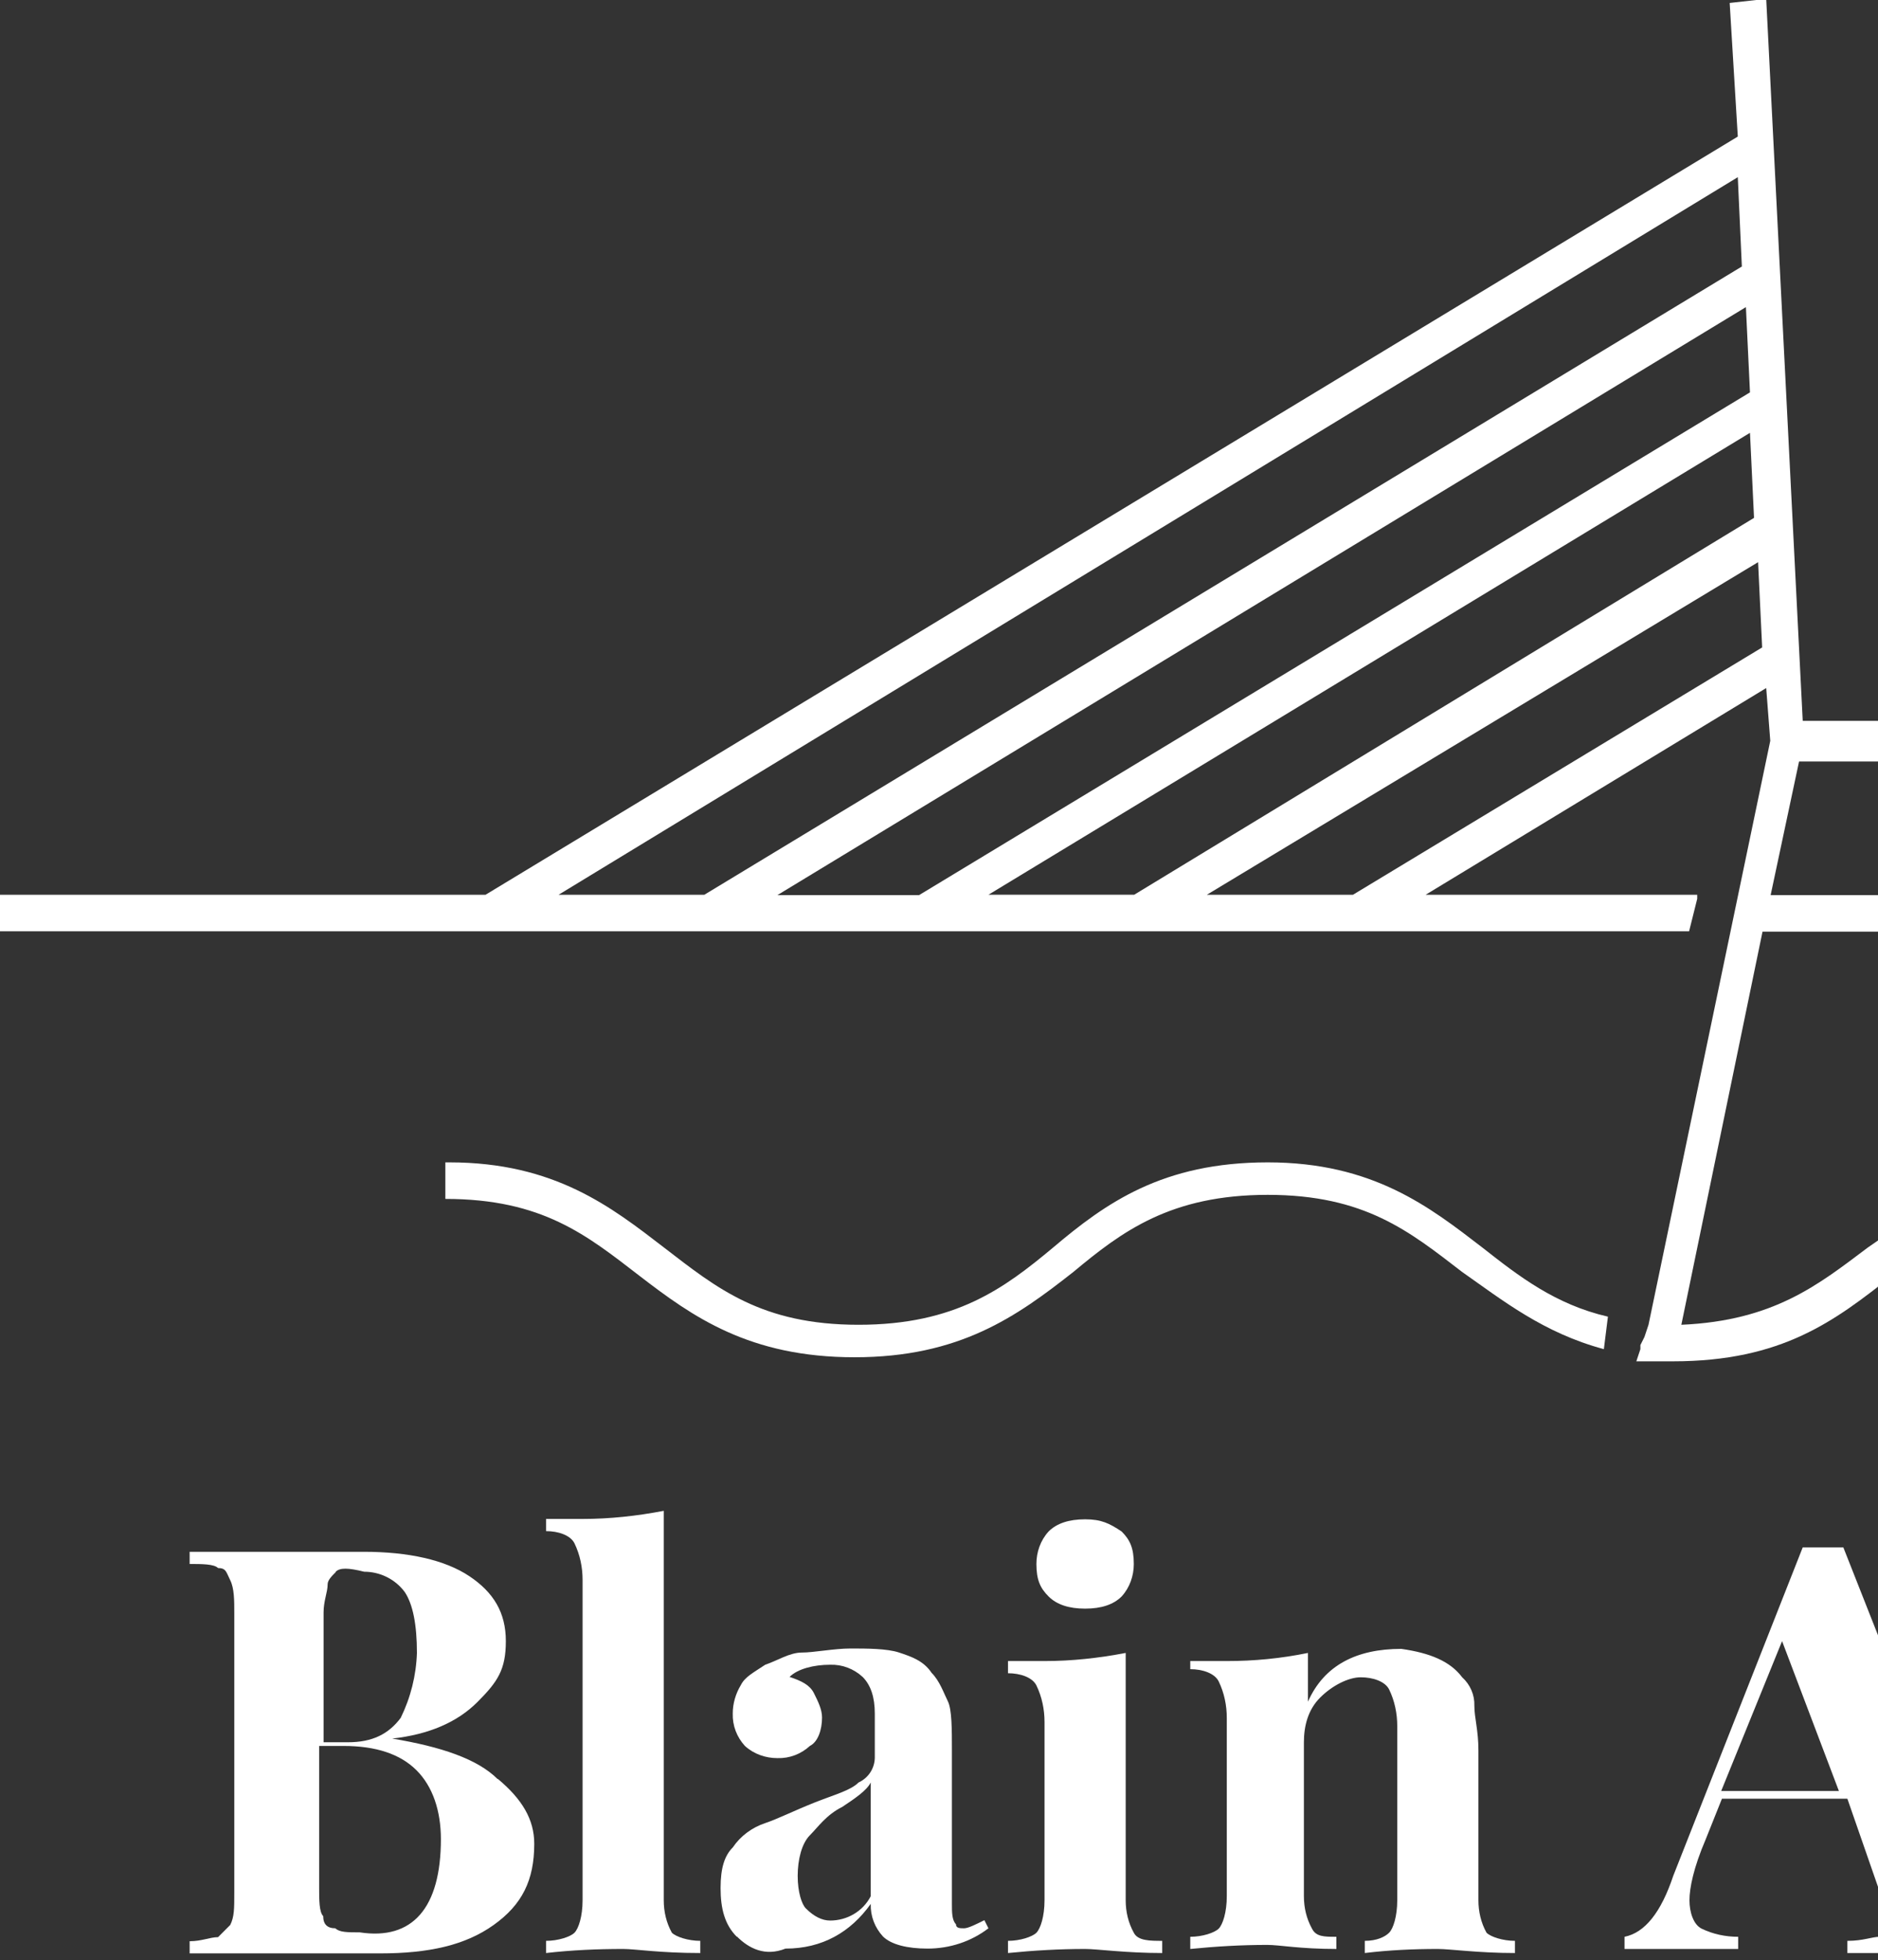
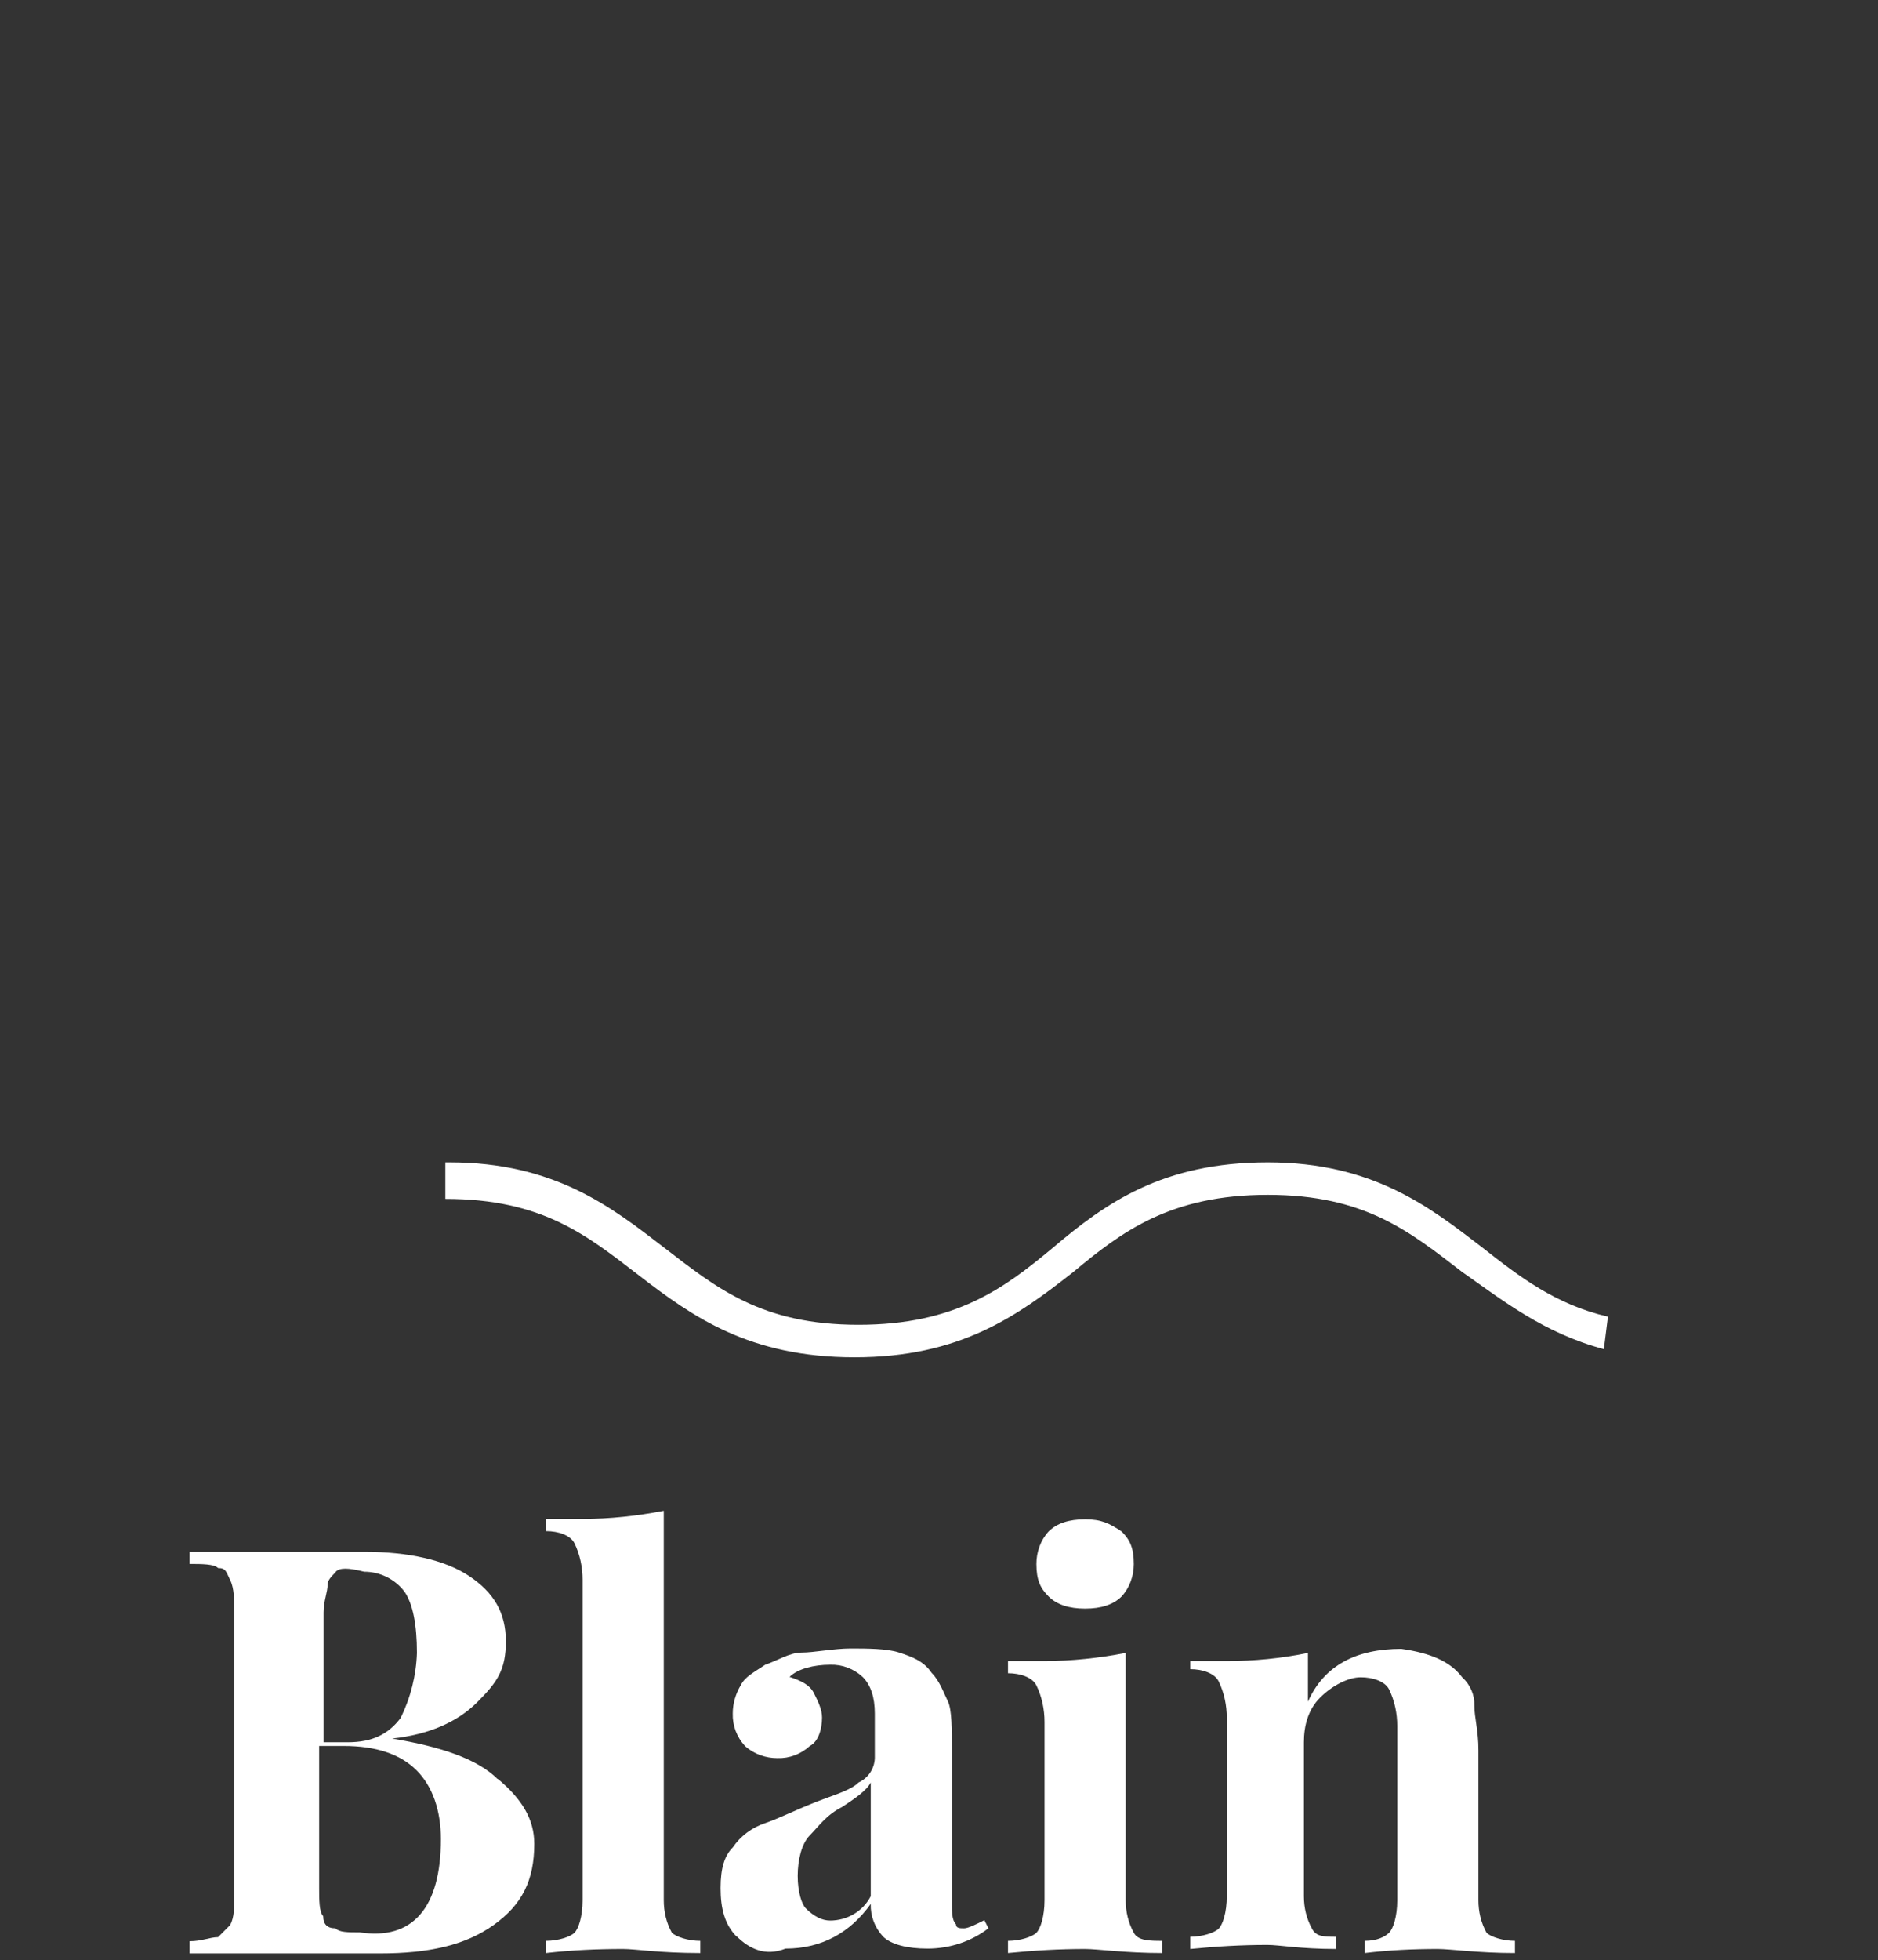
<svg xmlns="http://www.w3.org/2000/svg" id="Calque_1" version="1.1" viewBox="0 0 509 531">
  <rect x="0" y="0" width="509" height="531" fill="#333333" stroke="none" />
  <defs>
    <style>
      .st0 {
        fill: #fff;
      }
    </style>
  </defs>
  <g id="Groupe_15">
-     <path id="Tracé_14614" class="st0" d="M539.1,319.3c-14.3,4.4-23.1,12.1-32.9,18.7-13.2,9.9-25.3,19.8-50.5,20.9l22-106.5h46.1l-2.2-9.9h-41.7l7.7-36.2h37.3l24.2,110.9h0l2.2,9.9h1.1c4.4-1.1,8.8-1.1,13.2-1.1,26.4,0,38.4,9.9,52.7,20.9s29.7,23.1,59.3,23.1,43.9-11,59.3-22c13.2-11,26.4-20.9,52.7-20.9s38.4,9.9,52.7,20.9,29.7,23.1,59.3,23.1h-1.1v-9.9h-1.1c-26.4,0-38.4-9.9-52.7-20.9s-29.7-23.1-59.3-23.1-43.9,11-59.3,23.1c-13.2,11-26.4,20.9-52.7,20.9s-38.4-9.9-52.7-20.9-29.7-23.1-59.3-23.1h-6.6l-11-64.8h473.4v-9.9h-136.2L544.6,37.1l2.2-36.2-11-1.1-11,195.5h-36.2L478.7-.3l-9.9,1.1,2.2,36.2L131.6,242.4H-.2v9.9h458l1.1-4.4,1.1-4.4h0v-1.1h-73.6l92.3-56,1.1,14.3-33,158.2h0l-1.1,3.3-1.1,2.2v1.1h0l-1.1,3.3h9.9c29.7,0,43.9-11,59.3-23.1,8.8-6.6,16.5-13.2,28.6-16.5l-2.2-9.9ZM628,242.4h-84.6l-8.8-41.7,1.1-13.2,92.3,54.9ZM687.4,242.4h-39.5l-110.9-67,1.1-23.1,149.4,90.1ZM745.6,242.4h-39.5l-168-102.1,1.1-23.1,206.5,125.2ZM803.8,242.4h-38.4l-225.2-136.2,1.1-22,262.5,158.2ZM863.1,242.4h-39.5l-281.2-170.2,1.1-24.2,319.6,194.4ZM327.1,242.4l149.4-90.1,1.1,23.1-110.9,67h-39.5ZM471,48l1.1,24.2L190.9,242.4h-39.5L471,48ZM474.3,106.3l-225.2,136.2h-38.4L473.2,83.2l1.1,23.1ZM474.3,117.2l1.1,23.1-168,102.1h-39.5l206.5-125.2Z" />
    <path id="Tracé_14615" class="st0" d="M435.8,356.7c-14.3-3.3-24.2-11-34-18.7-14.3-11-29.7-23.1-58.2-23.1s-43.9,11-58.2,23.1c-13.2,11-26.4,20.9-52.7,20.9s-38.4-9.9-52.7-20.9-29.7-23.1-58.2-23.1h-1.1v9.9h0c26.4,0,38.4,9.9,52.7,20.9,14.3,11,29.7,22,58.2,22s43.9-11,59.3-23.1c13.2-11,26.4-20.9,52.7-20.9s38.4,9.9,52.7,20.9c11,7.7,22,16.5,38.4,20.9l1.1-8.8Z" />
  </g>
  <g id="Groupe_16">
    <path id="Tracé_14616" class="st0" d="M134.9,481.9c6.6,5.5,9.9,11,9.9,17.6,0,9.9-3.3,16.5-11,22s-17.6,7.7-30.8,7.7h-51.6v-3.3c3.3,0,5.5-1.1,7.7-1.1l3.3-3.3c1.1-2.2,1.1-4.4,1.1-8.8v-75.8c0-3.3,0-6.6-1.1-8.8s-1.1-3.3-3.3-3.3c-1.1-1.1-4.4-1.1-7.7-1.1v-3.3h47.2c12.1,0,22,2.2,28.6,6.6s9.9,9.9,9.9,17.6-2.2,11-7.7,16.5-13.2,8.8-23.1,9.9h0c13.2,2.2,23.1,5.5,28.6,11ZM91,425.9c-1.1,1.1-2.2,2.2-2.2,3.3,0,2.2-1.1,4.4-1.1,7.7v35.1h6.6c6.6,0,11-2.2,14.3-6.6,2.7-5.5,4.2-11.5,4.4-17.6,0-7.7-1.1-13.2-3.3-16.5-2.6-3.5-6.7-5.5-11-5.5-4.4-1.1-6.6-1.1-7.7,0ZM119.5,498.3c0-7.7-2.2-14.3-6.6-18.7s-11-6.6-19.8-6.6h-6.6v38.4c0,3.3,0,6.6,1.1,7.7,0,2.2,1.1,3.3,3.3,3.3,1.1,1.1,3.3,1.1,6.6,1.1,14.3,2.2,22-6.6,22-25.3h0Z" />
    <path id="Tracé_14617" class="st0" d="M179.9,514.8c0,3.1.7,6.1,2.2,8.8,1.1,1.1,4.4,2.2,7.7,2.2v3.3c-11,0-17.6-1.1-20.9-1.1-7,0-13.9.3-20.9,1.1v-3.3c3.3,0,6.6-1.1,7.7-2.2s2.2-4.4,2.2-8.8v-86.8c0-3.4-.7-6.8-2.2-9.9-1.1-2.2-4.4-3.3-7.7-3.3v-3.3h9.9c7.4,0,14.7-.8,22-2.2v105.4Z" />
    <path id="Tracé_14618" class="st0" d="M199.7,524.7c-3.3-3.3-4.4-7.7-4.4-13.2s1.1-8.8,3.3-11c2.1-3.1,5.2-5.4,8.8-6.6,3.3-1.1,7.7-3.3,13.2-5.5s9.9-3.3,12.1-5.5c2.6-1.2,4.3-3.7,4.4-6.6v-12.1c0-4.4-1.1-7.7-3.3-9.9-2.4-2.2-5.5-3.4-8.8-3.3-4.4,0-8.8,1.1-11,3.3,3.3,1.1,5.5,2.2,6.6,4.4s2.2,4.4,2.2,6.6c0,3.3-1.1,6.6-3.3,7.7-2.4,2.2-5.5,3.4-8.8,3.3-3.2,0-6.4-1.1-8.8-3.3-2.2-2.4-3.4-5.5-3.3-8.8,0-2.7.8-5.4,2.2-7.7,1.1-2.2,3.3-3.3,6.6-5.5,3.3-1.1,6.6-3.3,9.9-3.3s8.8-1.1,13.2-1.1,9.9,0,13.2,1.1,6.6,2.2,8.8,5.5c2.2,2.2,3.3,5.5,4.4,7.7s1.1,7.7,1.1,13.2v41.7c0,2.2,0,4.4,1.1,5.5,0,1.1,1.1,1.1,2.2,1.1s3.3-1.1,5.5-2.2l1.1,2.2c-4.7,3.6-10.5,5.5-16.5,5.5-5.5,0-9.9-1.1-12.1-3.3-2.2-2.4-3.4-5.5-3.3-8.8-5.5,7.7-13.2,12.1-23.1,12.1-5.5,2.2-9.9,0-13.2-3.3ZM236,513.7v-30.8c-1.1,2.2-4.4,4.4-7.7,6.6-4.4,2.2-6.6,5.5-8.8,7.7s-3.3,6.6-3.3,11,1.1,7.7,2.2,8.8c2.2,2.2,4.4,3.3,6.6,3.3,4.6,0,8.9-2.5,11-6.6Z" />
    <path id="Tracé_14619" class="st0" d="M305.1,514.8c0,3.1.7,6.1,2.2,8.8,1.1,2.2,4.4,2.2,7.7,2.2v3.3c-9.9,0-17.6-1.1-20.9-1.1-7,0-13.9.4-20.9,1.1v-3.3c3.3,0,6.6-1.1,7.7-2.2s2.2-4.4,2.2-8.8v-48.3c0-3.4-.7-6.8-2.2-9.9-1.1-2.2-4.4-3.3-7.7-3.3v-3.3h9.9c7.4,0,14.7-.8,22-2.2v67h0ZM304,414.9c2.2,2.2,3.3,4.4,3.3,8.8,0,3.2-1.1,6.4-3.3,8.8-2.2,2.2-5.5,3.3-9.9,3.3s-7.7-1.1-9.9-3.3-3.3-4.4-3.3-8.8c0-3.2,1.1-6.4,3.3-8.8,2.2-2.2,5.5-3.3,9.9-3.3s6.6,1.1,9.9,3.3h0Z" />
    <path id="Tracé_14620" class="st0" d="M396.3,454.4c2.2,2,3.4,4.8,3.3,7.7,0,3.3,1.1,6.6,1.1,12.1v40.6c0,3.1.7,6.1,2.2,8.8,1.1,1.1,4.4,2.2,7.7,2.2v3.3c-9.9,0-17.6-1.1-20.9-1.1-6.6,0-13.2.3-19.8,1.1v-3.3c3.3,0,5.5-1.1,6.6-2.2s2.2-4.4,2.2-8.8v-47.2c0-3.4-.7-6.8-2.2-9.9-1.1-2.2-4.4-3.3-7.7-3.3s-7.7,2.2-11,5.5-4.4,7.7-4.4,12.1v41.7c0,3.1.7,6.1,2.2,8.8,1.1,2.2,3.3,2.2,6.6,2.2v3.3c-9.9,0-15.4-1.1-18.7-1.1-7,0-13.9.4-20.9,1.1v-3.3c3.3,0,6.6-1.1,7.7-2.2s2.2-4.4,2.2-8.8v-48.3c0-3.4-.7-6.8-2.2-9.9-1.1-2.2-4.4-3.3-7.7-3.3v-2.2h9.9c7.4,0,14.7-.7,22-2.2v13.2c4.4-9.9,13.2-14.3,25.3-14.3,7.7,1.1,13.2,3.3,16.5,7.7Z" />
-     <path id="Tracé_14621" class="st0" d="M541.3,523.6c2.2,1.1,3.3,2.2,5.5,2.2v3.3h-46.1v-3.3c4.4,0,6.6-1.1,8.8-1.1,1.1-1.1,2.2-2.2,2.2-4.4s-1.1-4.4-2.2-7.7l-8.8-25.3h-34l-4.4,11c-3.3,7.7-4.4,13.2-4.4,16.5s1.1,6.6,3.3,7.7c3.1,1.5,6.5,2.2,9.9,2.2v3.3h-30.8v-3.3c5.5-1.1,9.9-6.6,13.2-16.5l35.1-89h11l37.3,94.5c1.1,5.5,3.3,7.7,4.4,9.9ZM498.4,485.2l-15.4-40.6-16.5,40.6h31.9Z" />
    <path id="Tracé_14622" class="st0" d="M608.3,450v3.3c-2.2,1.1-4.4,2.2-5.5,4.4-2.2,2.2-3.3,5.5-4.4,8.8l-22,62.6h-9.9l-28.6-67c-.9-2.5-2.4-4.8-4.4-6.6-1.2-1.2-2.7-1.9-4.4-2.2v-3.3c7.7,0,14.3,1.1,22,1.1s13.2,0,19.8-1.1v3.3c-3.3,0-5.5,0-7.7,1.1-1.1,0-2.2,2.2-2.2,3.3-.1,1.2.3,2.4,1.1,3.3l17.6,46.1,11-29.7c1.1-4.4,2.2-8.8,2.2-12.1,0-7.7-3.3-11-11-12.1v-3.3h14.3c5.5,1.1,9.9,1.1,12.1,0Z" />
    <path id="Tracé_14623" class="st0" d="M674.2,457.7c6.6,6.6,9.9,17.6,9.9,31.9s-3.3,25.3-9.9,31.8-16.5,9.9-27.5,9.9-20.9-3.3-27.5-9.9-9.9-17.6-9.9-31.9,3.3-25.3,9.9-31.9,16.5-9.9,27.5-9.9,20.9,3.3,27.5,9.9ZM635.7,461c-3,9.2-4.4,18.9-4.4,28.6,0,12.1,1.1,23.1,4.4,28.6,2.2,6.6,6.6,9.9,11,9.9s7.7-3.3,11-8.8c3.1-9.2,4.5-18.9,4.4-28.6,0-13.2-1.1-23.1-4.4-28.6-2.2-6.6-6.6-9.9-11-9.9-4.4-1.1-7.7,2.2-11,8.8Z" />
    <path id="Tracé_14624" class="st0" d="M744.5,450c3,.9,5.9,2,8.8,3.3,2.2,1.1,4.4,3.3,6.6,6.6,1.6,2.2,2.4,4.9,2.2,7.7,0,3.2-1.1,6.4-3.3,8.8-5,4.4-12.5,4.4-17.6,0-4.2-4-4.4-10.8-.4-15,.1-.1.2-.2.4-.4,2.1-2.1,4.8-3.6,7.7-4.4-1.1-1.1-2.2-2.2-3.3-2.2-1.7-.9-3.6-1.3-5.5-1.1-6.6,0-11,3.3-14.3,9.9s-5.5,15.4-5.5,26.4,2.2,18.7,5.5,23.1,8.8,6.6,14.3,6.6,6.6-1.1,11-2.2c3.8-2.7,7.2-6.1,9.9-9.9l2.2,1.1c-2.2,6.6-5.5,12.1-11,16.5-5.6,4.4-12.6,6.8-19.8,6.6-11,0-18.7-3.3-26.4-9.9-6.6-6.6-9.9-17.6-9.9-30.8s1.1-16.5,4.4-23.1c2.9-6,7.5-10.9,13.2-14.3,5.5-3.3,12.1-4.4,19.8-4.4,4.4-1.1,7.7,0,11,1.1Z" />
    <path id="Tracé_14625" class="st0" d="M775.2,524.7c-3.3-3.3-4.4-7.7-4.4-13.2s1.1-8.8,3.3-11c2.1-3.1,5.2-5.4,8.8-6.6,3.3-1.1,7.7-3.3,13.2-5.5s9.9-3.3,12.1-5.5c2.6-1.2,4.3-3.7,4.4-6.6v-12.1c0-4.4-1.1-7.7-3.3-9.9-2.4-2.2-5.5-3.4-8.8-3.3-4.4,0-8.8,1.1-11,3.3,3.3,1.1,5.5,2.2,6.6,4.4s2.2,4.4,2.2,6.6c0,3.3-1.1,6.6-3.3,7.7-5,4.4-12.5,4.4-17.6,0-2.2-2.4-3.4-5.5-3.3-8.8,0-2.7.8-5.4,2.2-7.7,1.1-2.2,3.3-3.3,6.6-5.5,3.3-1.1,6.6-3.3,9.9-3.3s8.8-1.1,13.2-1.1,9.9,0,13.2,1.1,6.6,2.2,8.8,5.5c2.2,2.2,3.3,5.5,4.4,7.7s1.1,7.7,1.1,13.2v41.7c0,2.2,0,4.4,1.1,5.5s1.1,1.1,2.2,1.1,3.3-1.1,5.5-2.2l1.1,2.2c-4.7,3.6-10.5,5.5-16.5,5.5-5.5,0-9.9-1.1-12.1-3.3-2.2-2.4-3.4-5.5-3.3-8.8-5.5,7.7-13.2,12.1-23.1,12.1-4.4,2.2-9.9,0-13.2-3.3ZM812.6,513.7v-30.8c-1.1,2.2-4.4,4.4-7.7,6.6-4.4,2.2-6.6,5.5-8.8,7.7s-3.3,6.6-3.3,11,1.1,7.7,2.2,8.8,4.4,3.3,6.6,3.3c4.6,0,8.9-2.5,11-6.6Z" />
    <path id="Tracé_14626" class="st0" d="M878.5,450h18.7v3.3h-18.7v61.5c0,3.3,0,5.5,1.1,6.6,1.5,1.4,3.5,2.2,5.5,2.2,4.4,0,7.7-3.3,11-8.8l2.2,1.1c-4.4,9.9-11,15.4-20.9,15.4s-12.1-2.2-15.4-5.5c-2.1-2.1-3.6-4.8-4.4-7.7-1.1-3.3-1.1-7.7-1.1-13.2v-51.6h-13.2v-3.3h13.2v-19.8c8.8,0,15.4-1.1,22-4.4v24.2h0Z" />
-     <path id="Tracé_14627" class="st0" d="M942.2,450c2.6.9,5.2,2,7.7,3.3.9.8,2.1,1.2,3.3,1.1,1.1,0,2.2,0,2.2-1.1s1.1-2.2,1.1-4.4h3.3c0,5.5-1.1,14.3-1.1,26.4h-3.3c-.8-5.9-3.1-11.6-6.6-16.5-3-4.3-8-6.7-13.2-6.6-2.7,0-5.4.8-7.7,2.2-2.2,2.2-3.3,4.4-3.3,6.6,0,3.2,1.1,6.4,3.3,8.8,3.5,3.1,7.2,6.1,11,8.8l4.4,3.3c5.2,3.5,10,7.6,14.3,12.1,3.3,3.3,4.4,7.7,4.4,13.2s-1.1,8.8-4.4,12.1c-2.7,3.7-6.6,6.5-11,7.7-4.4,2.2-8.8,2.2-14.3,2.2s-11-1.1-14.3-3.3c-3.3-1.1-5.5-2.2-6.6-3.3-1.1,0-2.2,0-2.2,1.1-1.1,1.1-1.1,2.2-2.2,4.4h-3.3c0-5.5,1.1-15.4,1.1-30.8h3.3c2.2,18.7,8.8,27.5,20.9,27.5,2.7,0,5.4-.8,7.7-2.2,2.2-2,3.4-4.8,3.3-7.7,0-2.7-.8-5.4-2.2-7.7-1.2-2-2.7-3.9-4.4-5.5-2.5-2.7-5.5-4.9-8.8-6.6-4.4-3.3-7.7-6.6-11-8.8-2.5-2.3-4.7-4.9-6.6-7.7-2.2-3.3-2.2-6.6-2.2-9.9,0-6.6,2.2-12.1,7.7-15.4s11-5.5,18.7-5.5c3.8,0,7.5.8,11,2.2Z" />
  </g>
</svg>